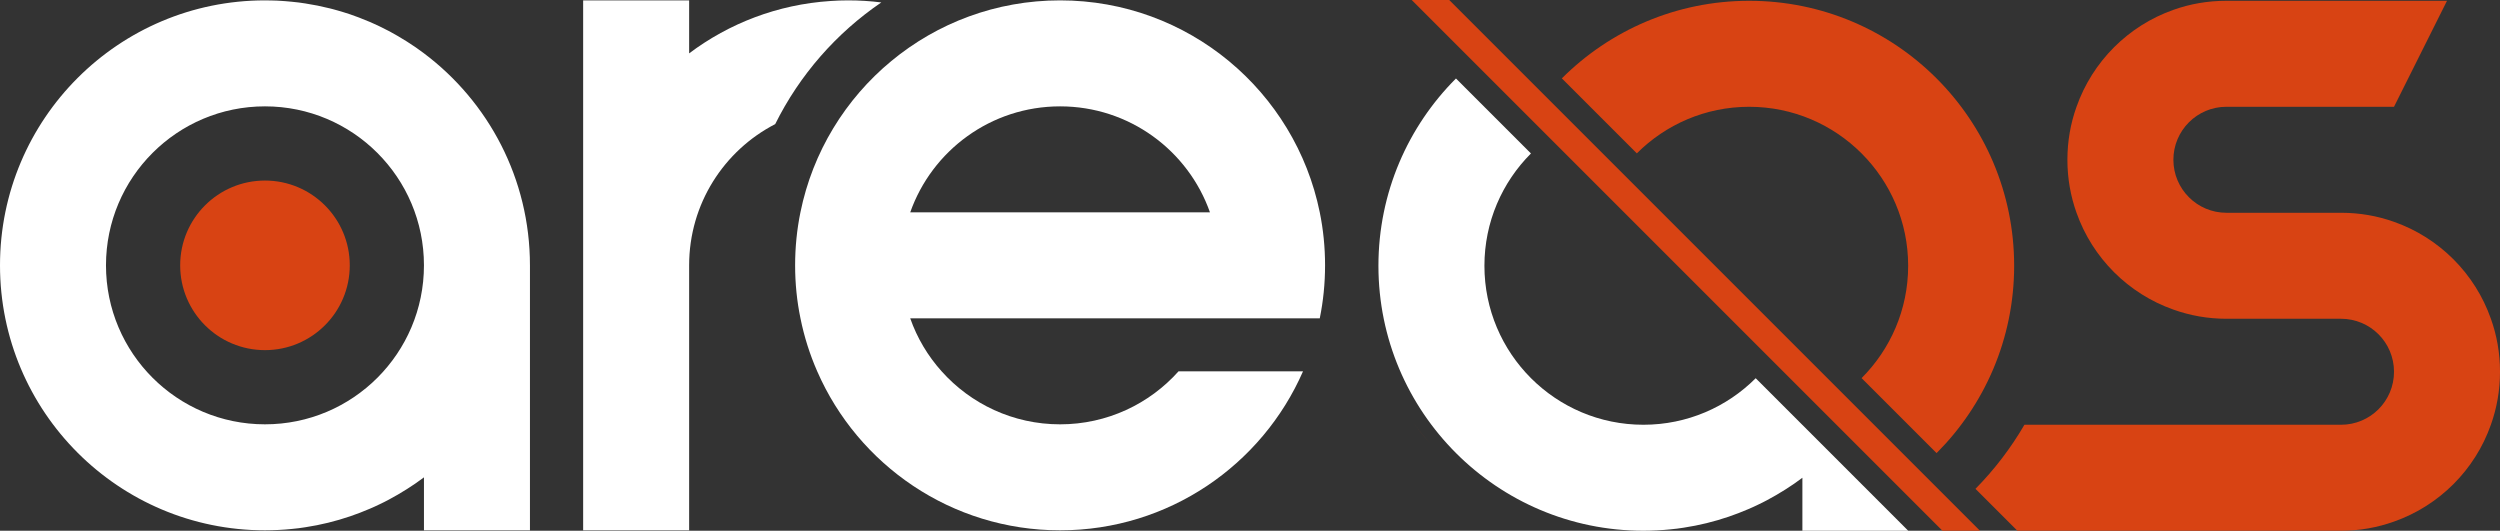
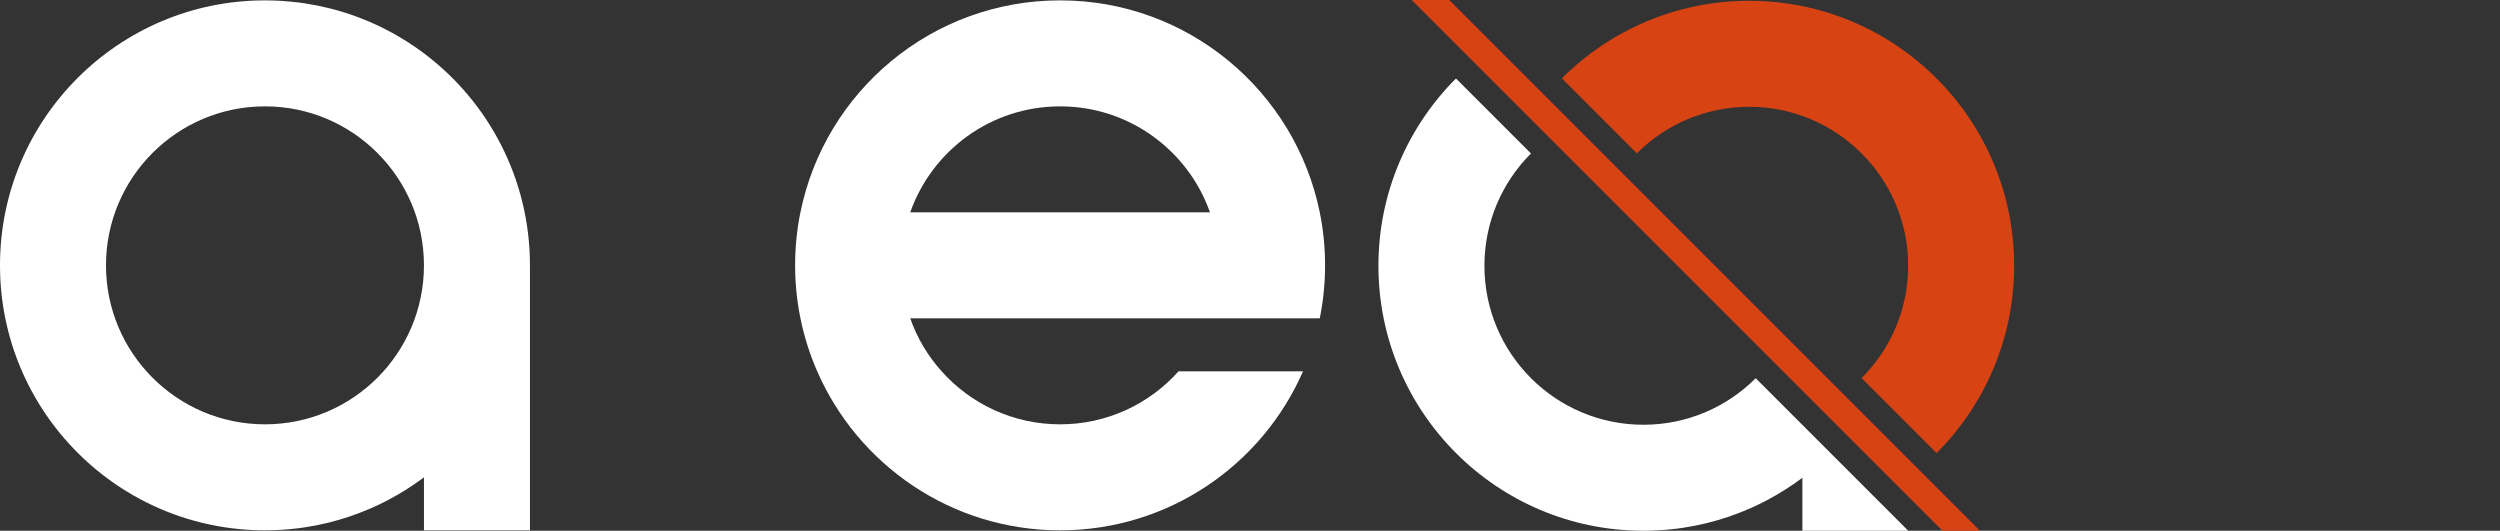
<svg xmlns="http://www.w3.org/2000/svg" id="Layer_2" data-name="Layer 2" viewBox="0 0 471.75 100.15">
  <rect x="0" y="0" width="471.75" height="100.15" fill="#333333" stroke="none" />
  <defs>
    <style> .cls-1 { fill: #d84313; } .cls-1, .cls-2 { stroke-width: 0px; } .cls-2 { fill: #fff; } </style>
  </defs>
  <g id="Layer_1-2" data-name="Layer 1">
    <g>
      <path class="cls-2" d="m80,10.06s-.05-.04-.08-.06c-.45-.34-.91-.67-1.37-.99-.08-.05-.15-.1-.23-.16-.51-.35-1.03-.69-1.55-1.02-.55-.35-1.11-.69-1.68-1.02-.53-.31-1.06-.61-1.6-.9-.11-.05-.22-.11-.32-.16-.49-.26-.99-.51-1.49-.75-.07-.03-.14-.07-.21-.1-.51-.24-1.03-.48-1.55-.71-.73-.31-1.46-.61-2.2-.89-.54-.21-1.08-.4-1.63-.59-.79-.26-1.59-.51-2.4-.74-.28-.08-.55-.16-.83-.23-.21-.06-.41-.11-.62-.16-1.52-.38-3.06-.69-4.62-.93-.42-.07-.83-.13-1.25-.18-.43-.05-.86-.1-1.29-.14-.41-.05-.82-.08-1.23-.11-.24-.02-.48-.04-.72-.05-.27-.02-.55-.04-.83-.05-.33-.01-.67-.03-1.01-.03-.43-.01-.86-.02-1.29-.02C22.39.07,0,22.45,0,50.07s22.39,50,50,50c.43,0,.86-.01,1.29-.02s.86-.02,1.28-.05c.43-.02.85-.04,1.28-.08.41-.03.82-.06,1.23-.11.43-.04.86-.09,1.29-.14.42-.06.83-.11,1.25-.18,2.91-.44,5.74-1.14,8.47-2.07.63-.21,1.25-.44,1.87-.68.62-.24,1.23-.49,1.84-.75.61-.26,1.21-.53,1.8-.82.6-.28,1.19-.58,1.77-.89.58-.31,1.15-.63,1.72-.96.57-.33,1.13-.67,1.68-1.02.52-.33,1.04-.67,1.55-1.02.08-.05.15-.1.23-.16.46-.32.92-.65,1.37-.99.03-.01.05-.03.08-.06v10h20v-50c0-16.36-7.85-30.89-20-40.01Zm-30,70.01c-16.56,0-30-13.43-30-30s13.44-30,30-30,30,13.43,30,30-13.43,30-30,30Z" />
      <path class="cls-2" d="m360.08,100.15l-28.78-28.78c-5.43,5.43-12.92,8.78-21.19,8.78-16.56,0-30-13.43-30-30,0-8.27,3.35-15.76,8.78-21.19l-14.15-14.15c-9.04,9.05-14.63,21.54-14.63,35.34,0,27.61,22.39,50,50,50,.43,0,.86-.01,1.29-.02s.86-.02,1.28-.05c.43-.02.85-.04,1.28-.08.41-.03.82-.06,1.23-.11.43-.04.86-.09,1.29-.14.42-.06.83-.11,1.25-.18,2.91-.44,5.74-1.14,8.47-2.07.63-.21,1.25-.44,1.87-.68s1.23-.49,1.84-.75c.61-.26,1.21-.53,1.8-.82.6-.28,1.19-.58,1.77-.89.58-.31,1.15-.63,1.72-.96.57-.33,1.13-.67,1.68-1.02.52-.33,1.04-.67,1.55-1.02.08-.05.15-.1.23-.16.46-.32.92-.65,1.37-.99.03,0,.05-.03.08-.06v10h19.97Z" />
-       <circle class="cls-1" cx="50" cy="50.07" r="16" />
-       <path class="cls-2" d="m160.04.07c2.12,0,4.21.13,6.26.39-8.49,5.78-15.42,13.69-20.02,22.96-9.65,4.98-16.24,15.04-16.24,26.65v50h-20V.07h20v10c7.52-5.65,16.69-9.23,26.66-9.88,1.1-.08,2.22-.12,3.34-.12Z" />
      <path class="cls-2" d="m250.04,50.07c0-3.42-.34-6.77-1-10C244.4,17.24,224.24.07,200.04.07s-44.37,17.17-49,40c-.66,3.23-1,6.58-1,10s.34,6.77,1.01,10c.7,3.48,1.77,6.83,3.16,10,7.71,17.66,25.33,30,45.83,30s38.12-12.34,45.84-30h-23.49c-5.49,6.14-13.47,10-22.35,10s-16.86-3.86-22.35-10c-2.59-2.88-4.62-6.27-5.93-10h77.28c.66-3.23,1-6.57,1-10Zm-78.28-10c4.11-11.66,15.22-20,28.28-20s24.17,8.34,28.28,20h-56.56Z" />
      <path class="cls-1" d="m266.52,79.57c1.12,1.51,2.31,2.96,3.57,4.34-1.27-1.38-2.46-2.83-3.57-4.34Z" />
      <g>
-         <path class="cls-1" d="m470.03,60.15c-3-8.54-9.75-15.29-18.28-18.29-3.13-1.12-6.49-1.71-10-1.71h-21.63c-5.52,0-10-4.48-10-10s4.48-10,10-10h31.63L461.75.15h-41.63c-3.51,0-6.87.59-10,1.71-8.52,3-15.27,9.75-18.28,18.29-1.12,3.12-1.72,6.48-1.72,10s.6,6.86,1.72,10c3.01,8.52,9.76,15.27,18.28,18.27,3.13,1.12,6.49,1.73,10,1.73h21.63c5.53,0,10,4.47,10,10s-4.47,10-10,10h-59.74c-2.57,4.42-5.68,8.48-9.24,12.09l7.91,7.91h61.07c3.51,0,6.87-.61,10-1.73,8.53-3,15.28-9.75,18.28-18.27,1.12-3.14,1.72-6.49,1.72-10s-.6-6.88-1.72-10Z" />
        <path class="cls-1" d="m330.07,20.15c16.55,0,30,13.45,30,30,0,8.27-3.36,15.77-8.79,21.2l14.15,14.15c9.04-9.05,14.64-21.55,14.64-35.35,0-27.62-22.38-50-50-50-13.8,0-26.3,5.6-35.35,14.64l14.15,14.15c5.43-5.43,12.93-8.79,21.2-8.79Z" />
        <polygon class="cls-1" points="266.39 0 366.54 100.15 373.62 100.15 273.47 0 266.39 0" />
      </g>
    </g>
  </g>
</svg>